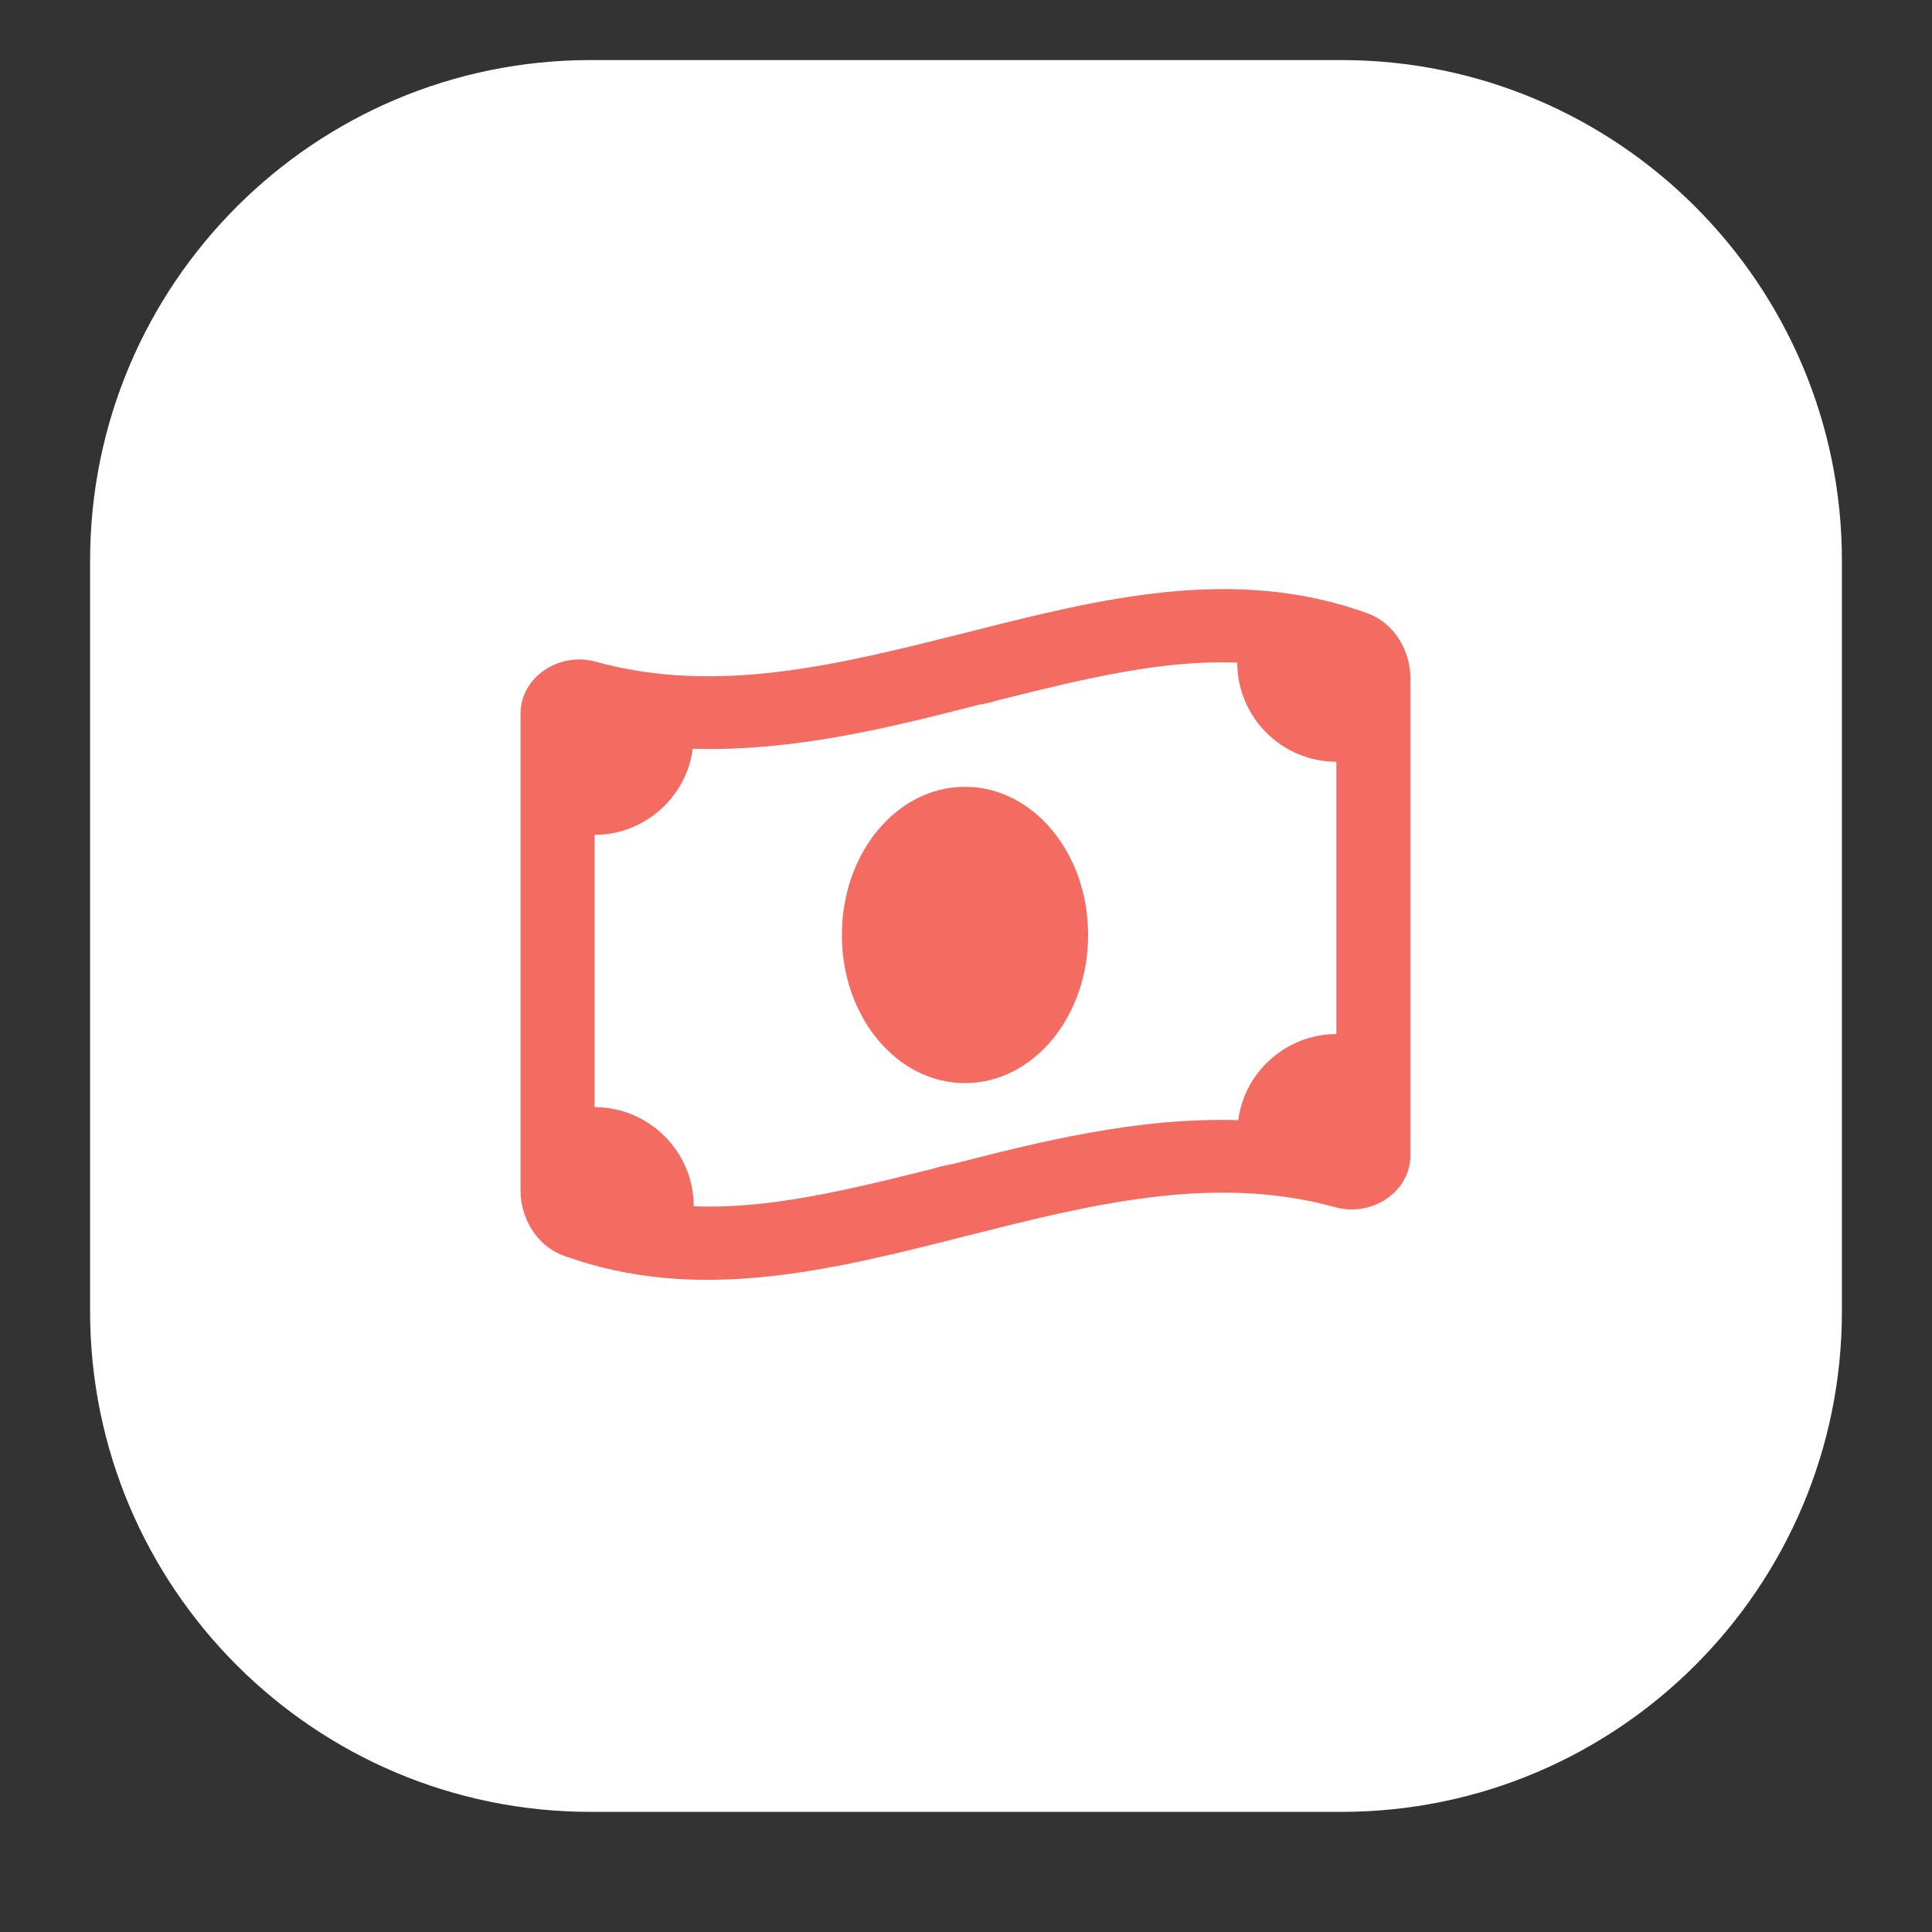
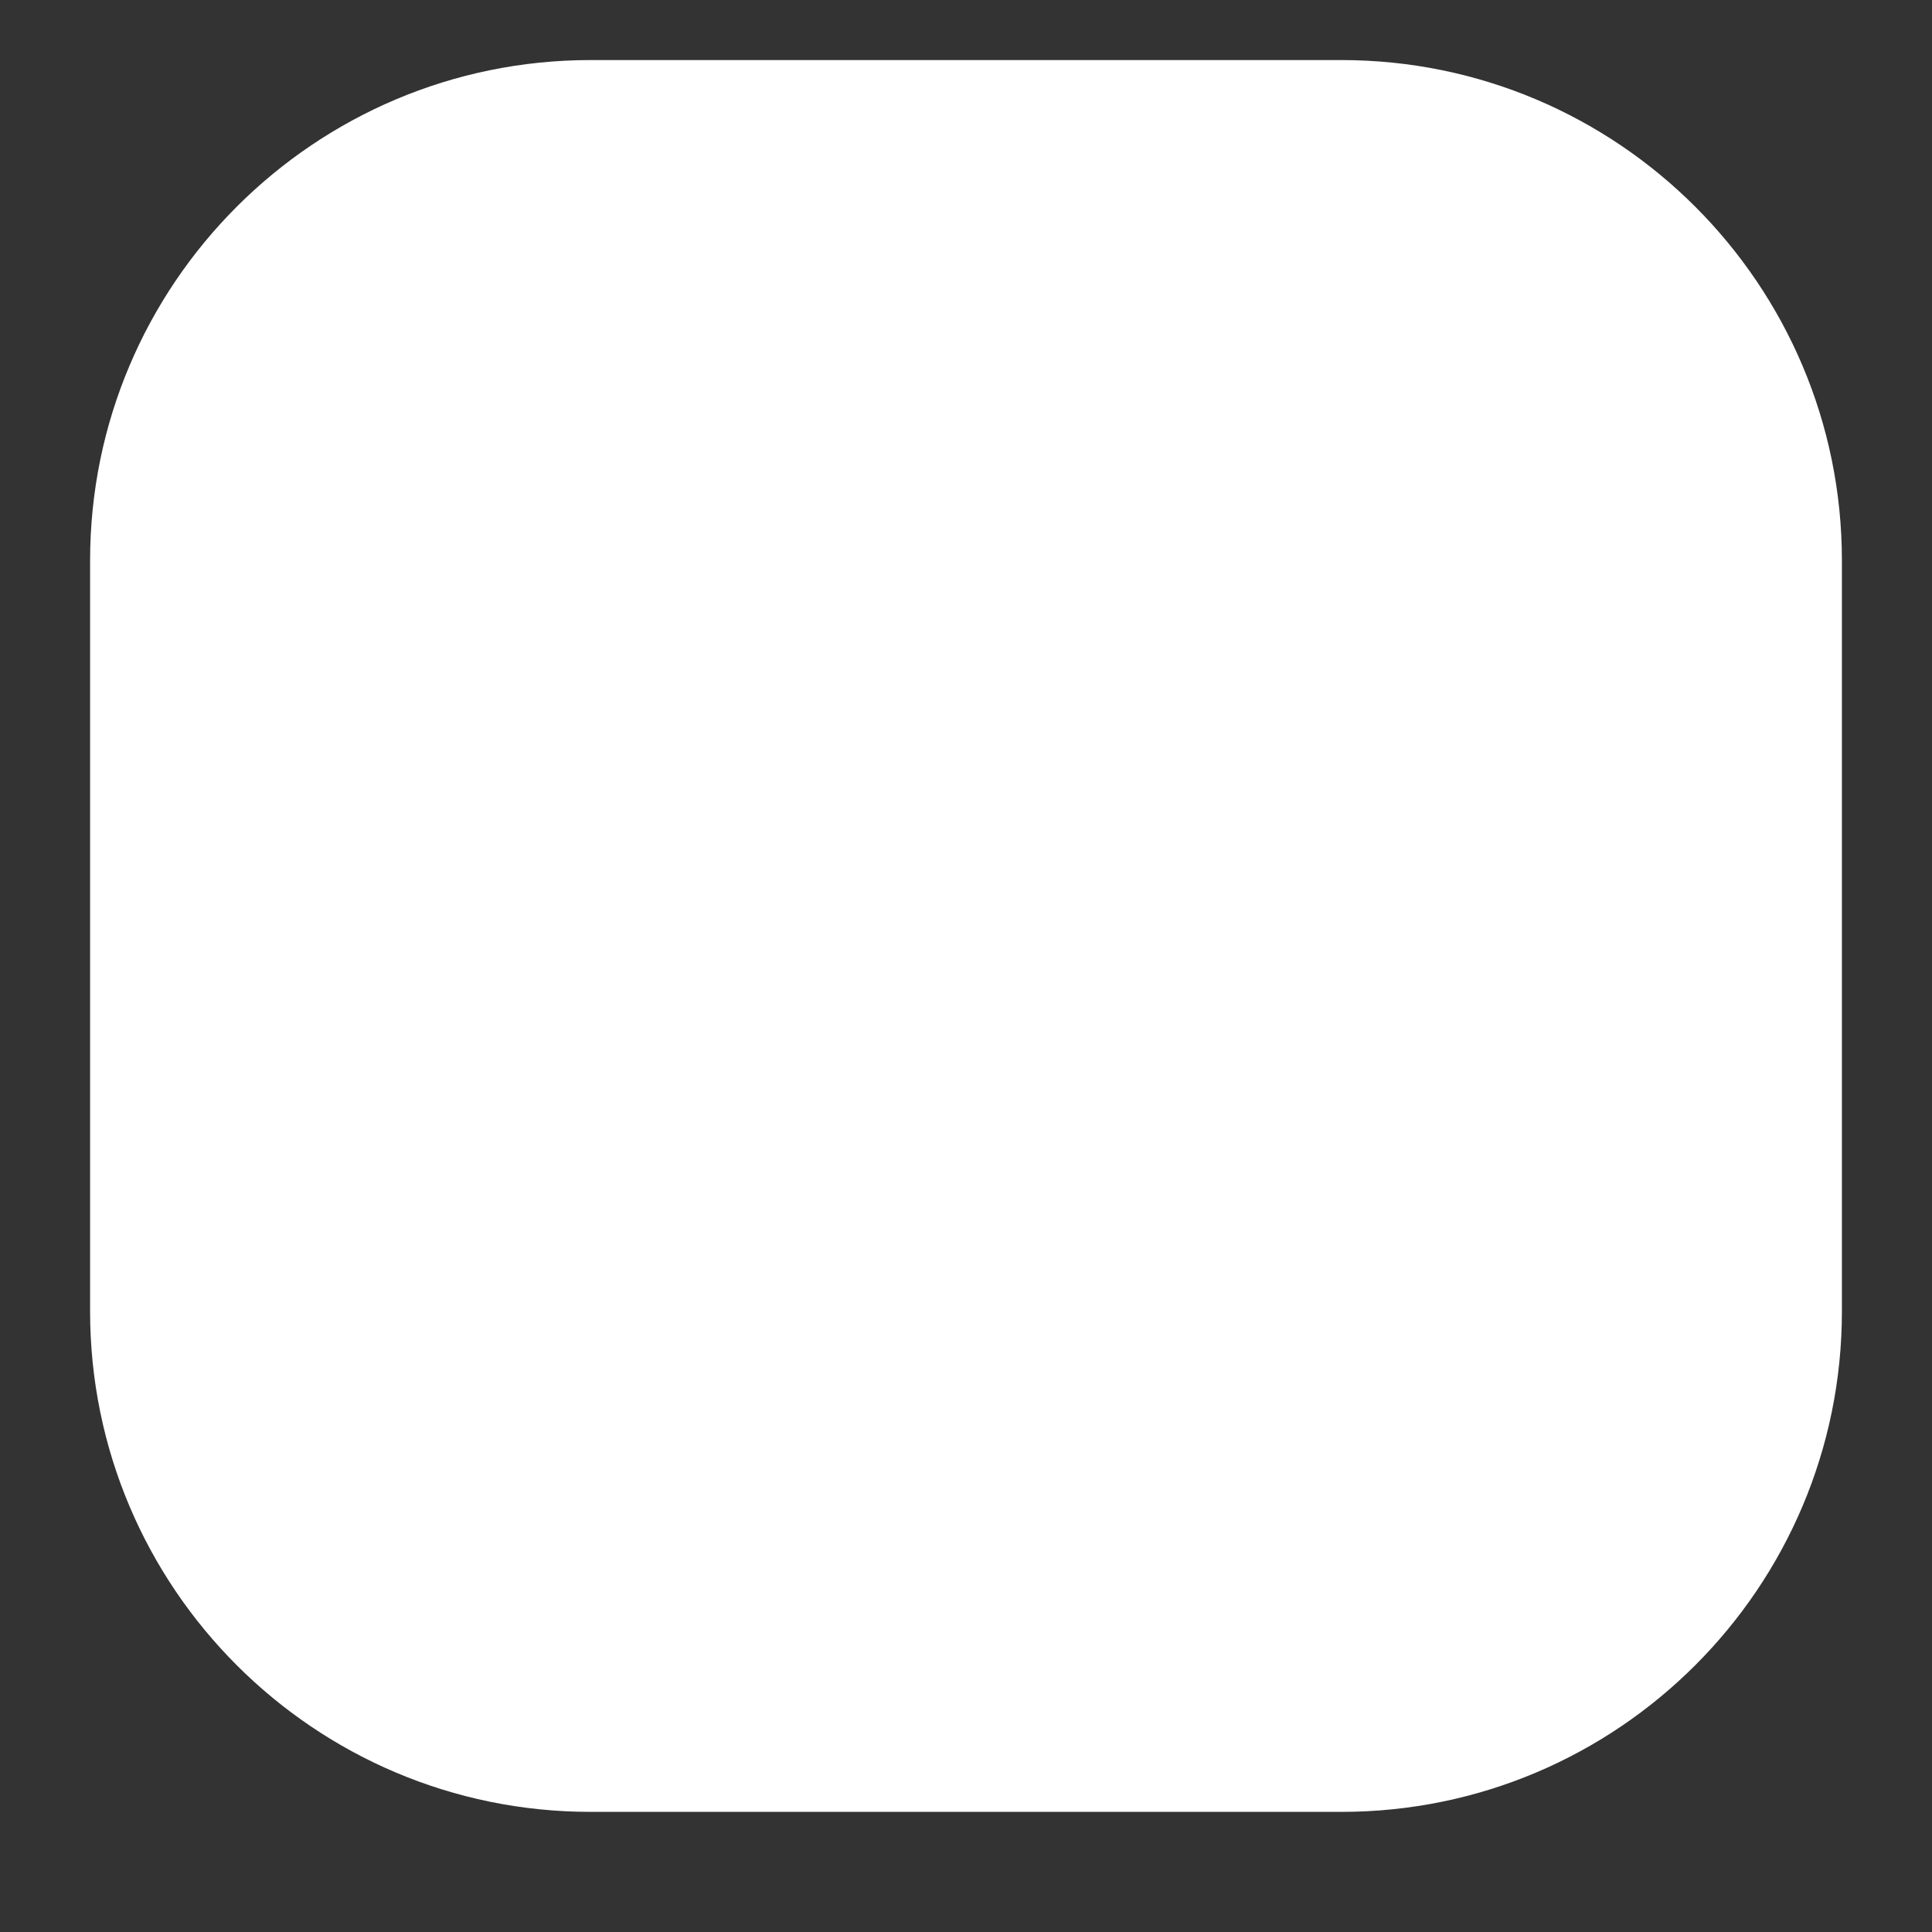
<svg xmlns="http://www.w3.org/2000/svg" version="1.1" baseProfile="tiny" id="Layer_1" x="0px" y="0px" viewBox="0 0 193 193" overflow="visible" xml:space="preserve">
  <rect x="0" y="0" width="193" height="193" fill="#333333" stroke="none" />
-   <path id="Rectangle_3422-2" fill="#FFFFFF" d="M59,6h75c27.6,0,50,22.4,50,50v75c0,27.6-22.4,50-50,50H59c-27.6,0-50-22.4-50-50V56  C9,28.4,31.4,6,59,6z" />
+   <path id="Rectangle_3422-2" fill="#FFFFFF" d="M59,6h75c27.6,0,50,22.4,50,50v75c0,27.6-22.4,50-50,50H59c-27.6,0-50-22.4-50-50V56  C9,28.4,31.4,6,59,6" />
  <g id="Money-bill-wave-2">
    <g>
-       <path fill="#F46C61" d="M52,118.9V71.3c0-3.7,3.9-6.2,7.5-5.2c12.3,3.4,24.6,0.2,37-2.9c13.4-3.4,26.8-6.8,40.2-1.9    c2.6,1,4.2,3.7,4.2,6.5v47.6c0,3.7-3.9,6.2-7.5,5.2c-12.3-3.4-24.7-0.2-37,2.9c-13.4,3.4-26.8,6.8-40.2,1.9    C53.6,124.4,52,121.7,52,118.9z M93,116.8c0.7-0.2,1.4-0.4,2.1-0.5c8.6-2.2,18.4-4.7,28.6-4.4c0.6-4.8,4.8-8.6,9.8-8.6V76.1    c-5.4,0-9.9-4.4-9.9-9.9c-7.3-0.3-14.9,1.5-23.7,3.7c-0.7,0.2-1.4,0.4-2.1,0.5c-8.6,2.2-18.4,4.7-28.6,4.4    c-0.6,4.8-4.8,8.6-9.8,8.6v27.2c5.4,0,9.9,4.4,9.9,9.9C76.6,120.8,84.2,119,93,116.8z M96.4,108.2c-6.8,0-12.3-6.6-12.3-14.8    s5.5-14.8,12.3-14.8s12.3,6.6,12.3,14.8S103.2,108.2,96.4,108.2z" />
-     </g>
+       </g>
  </g>
</svg>